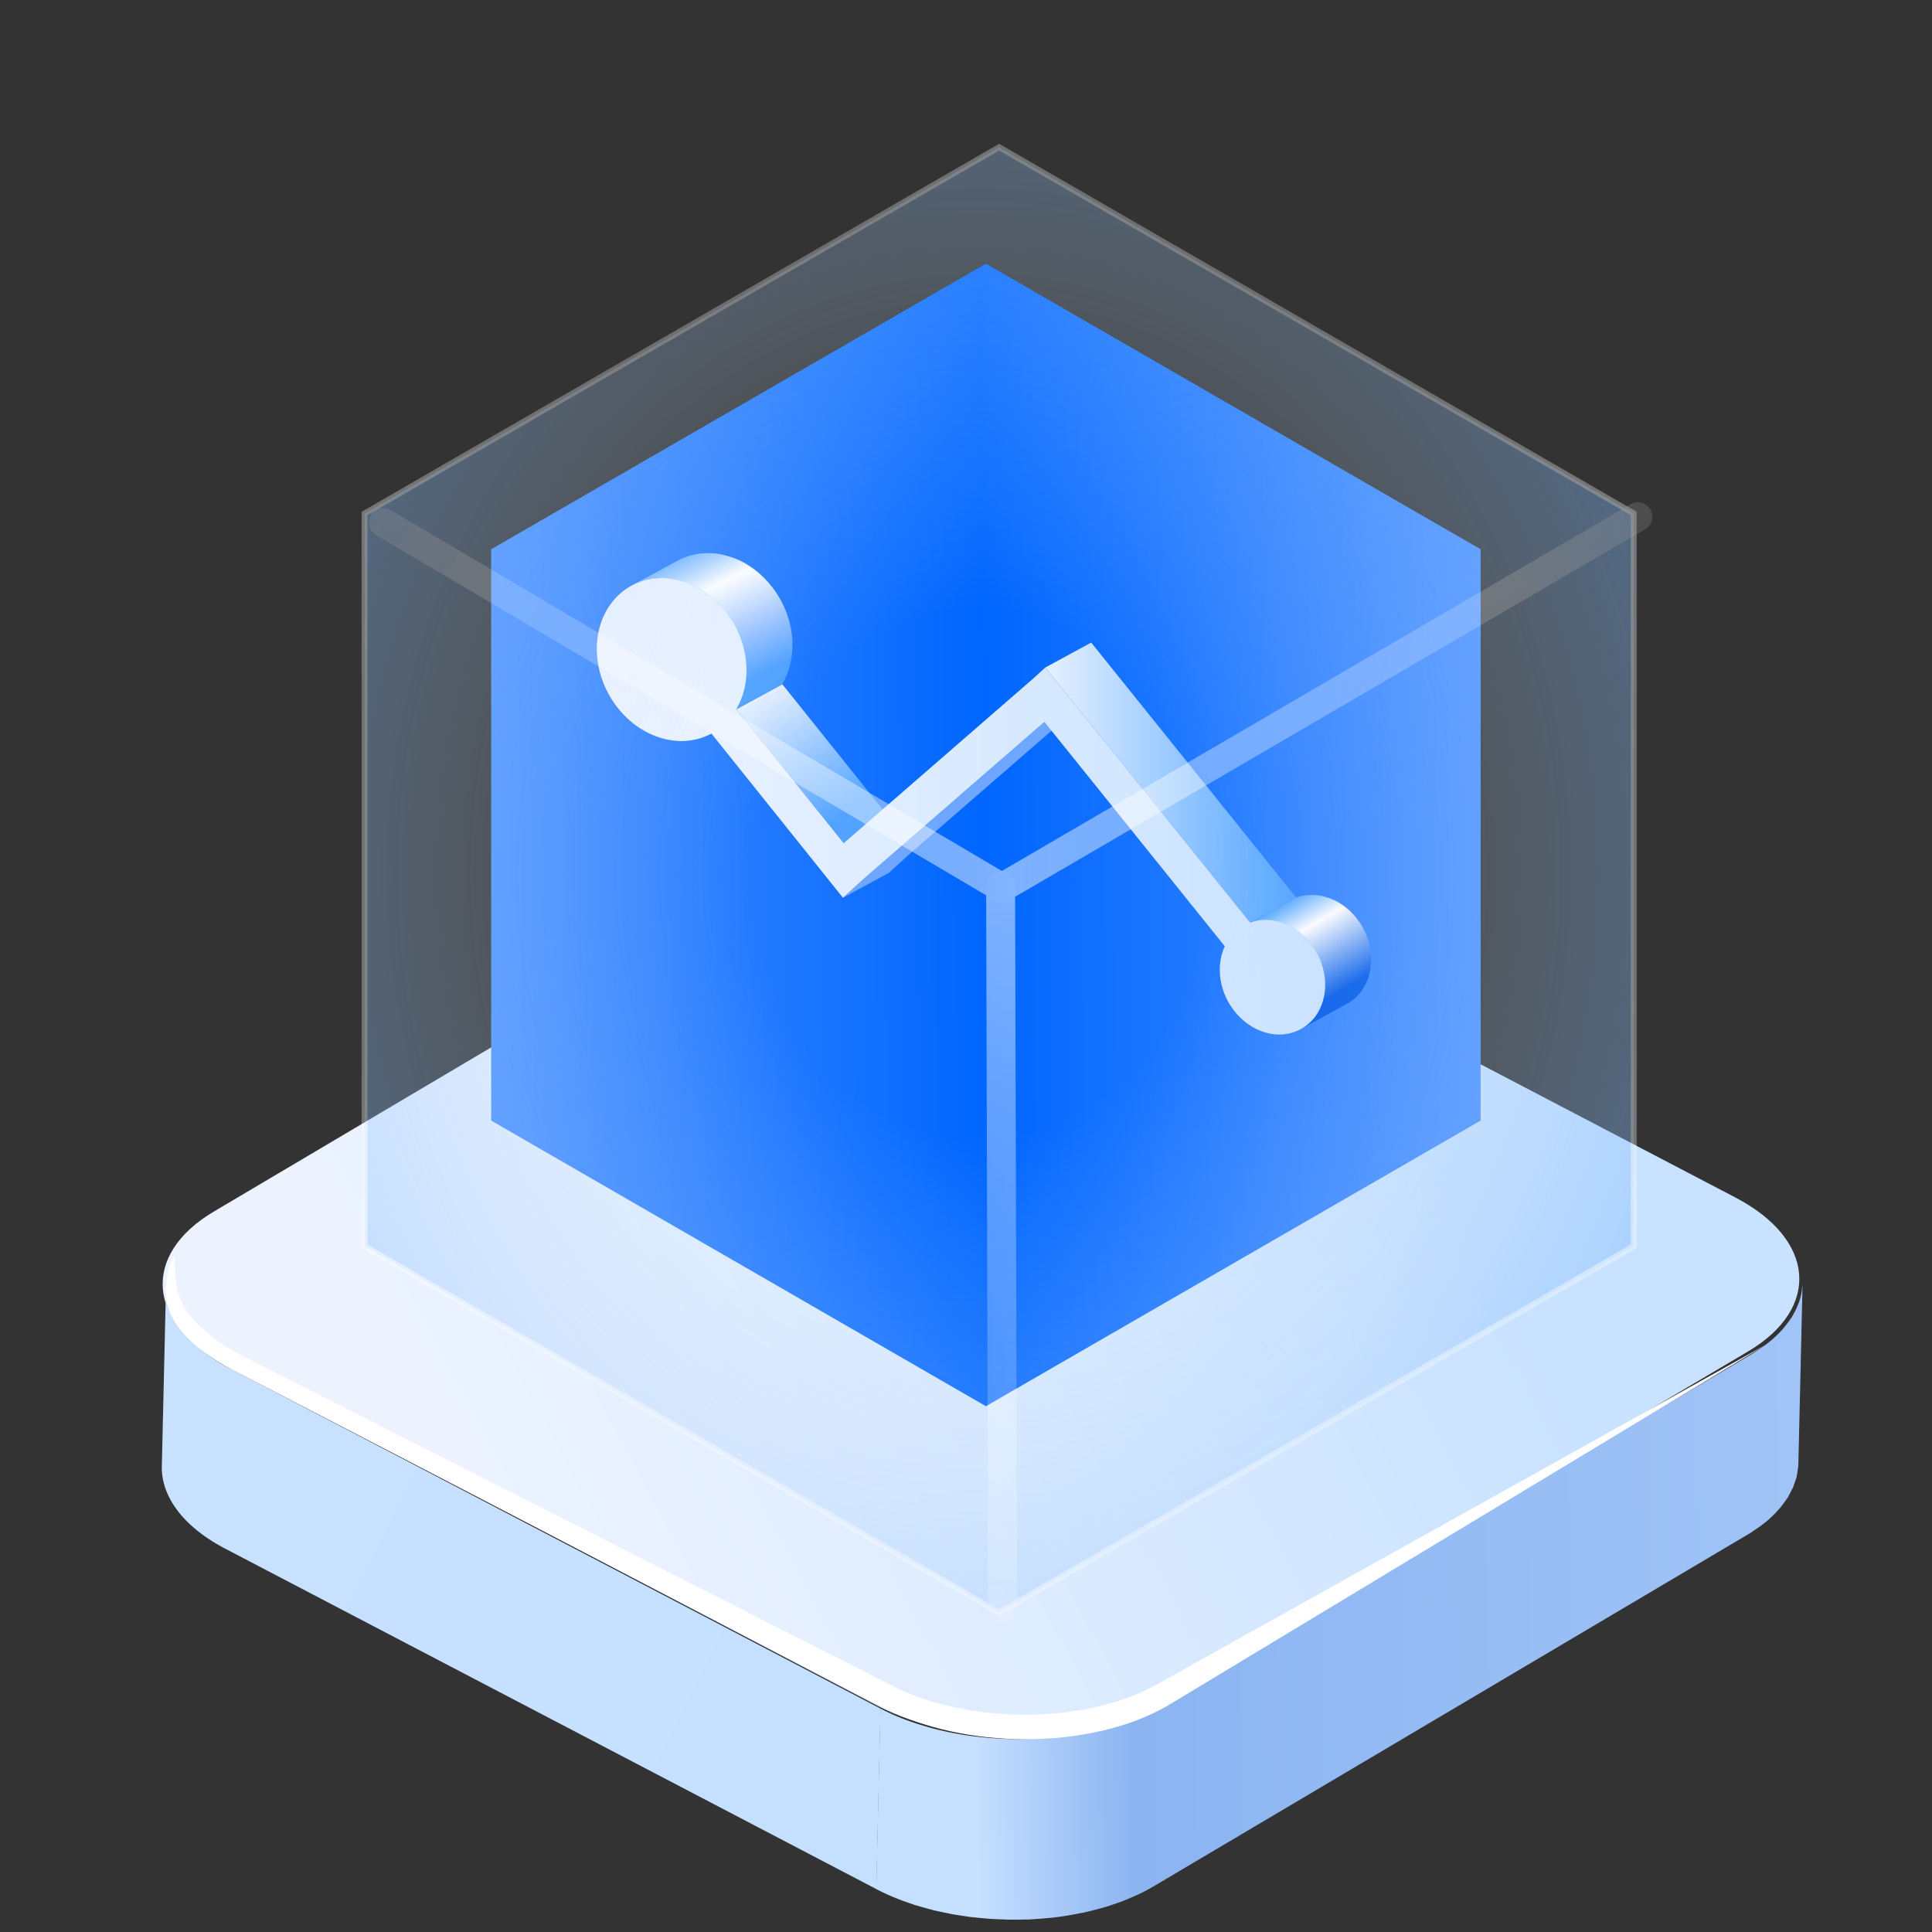
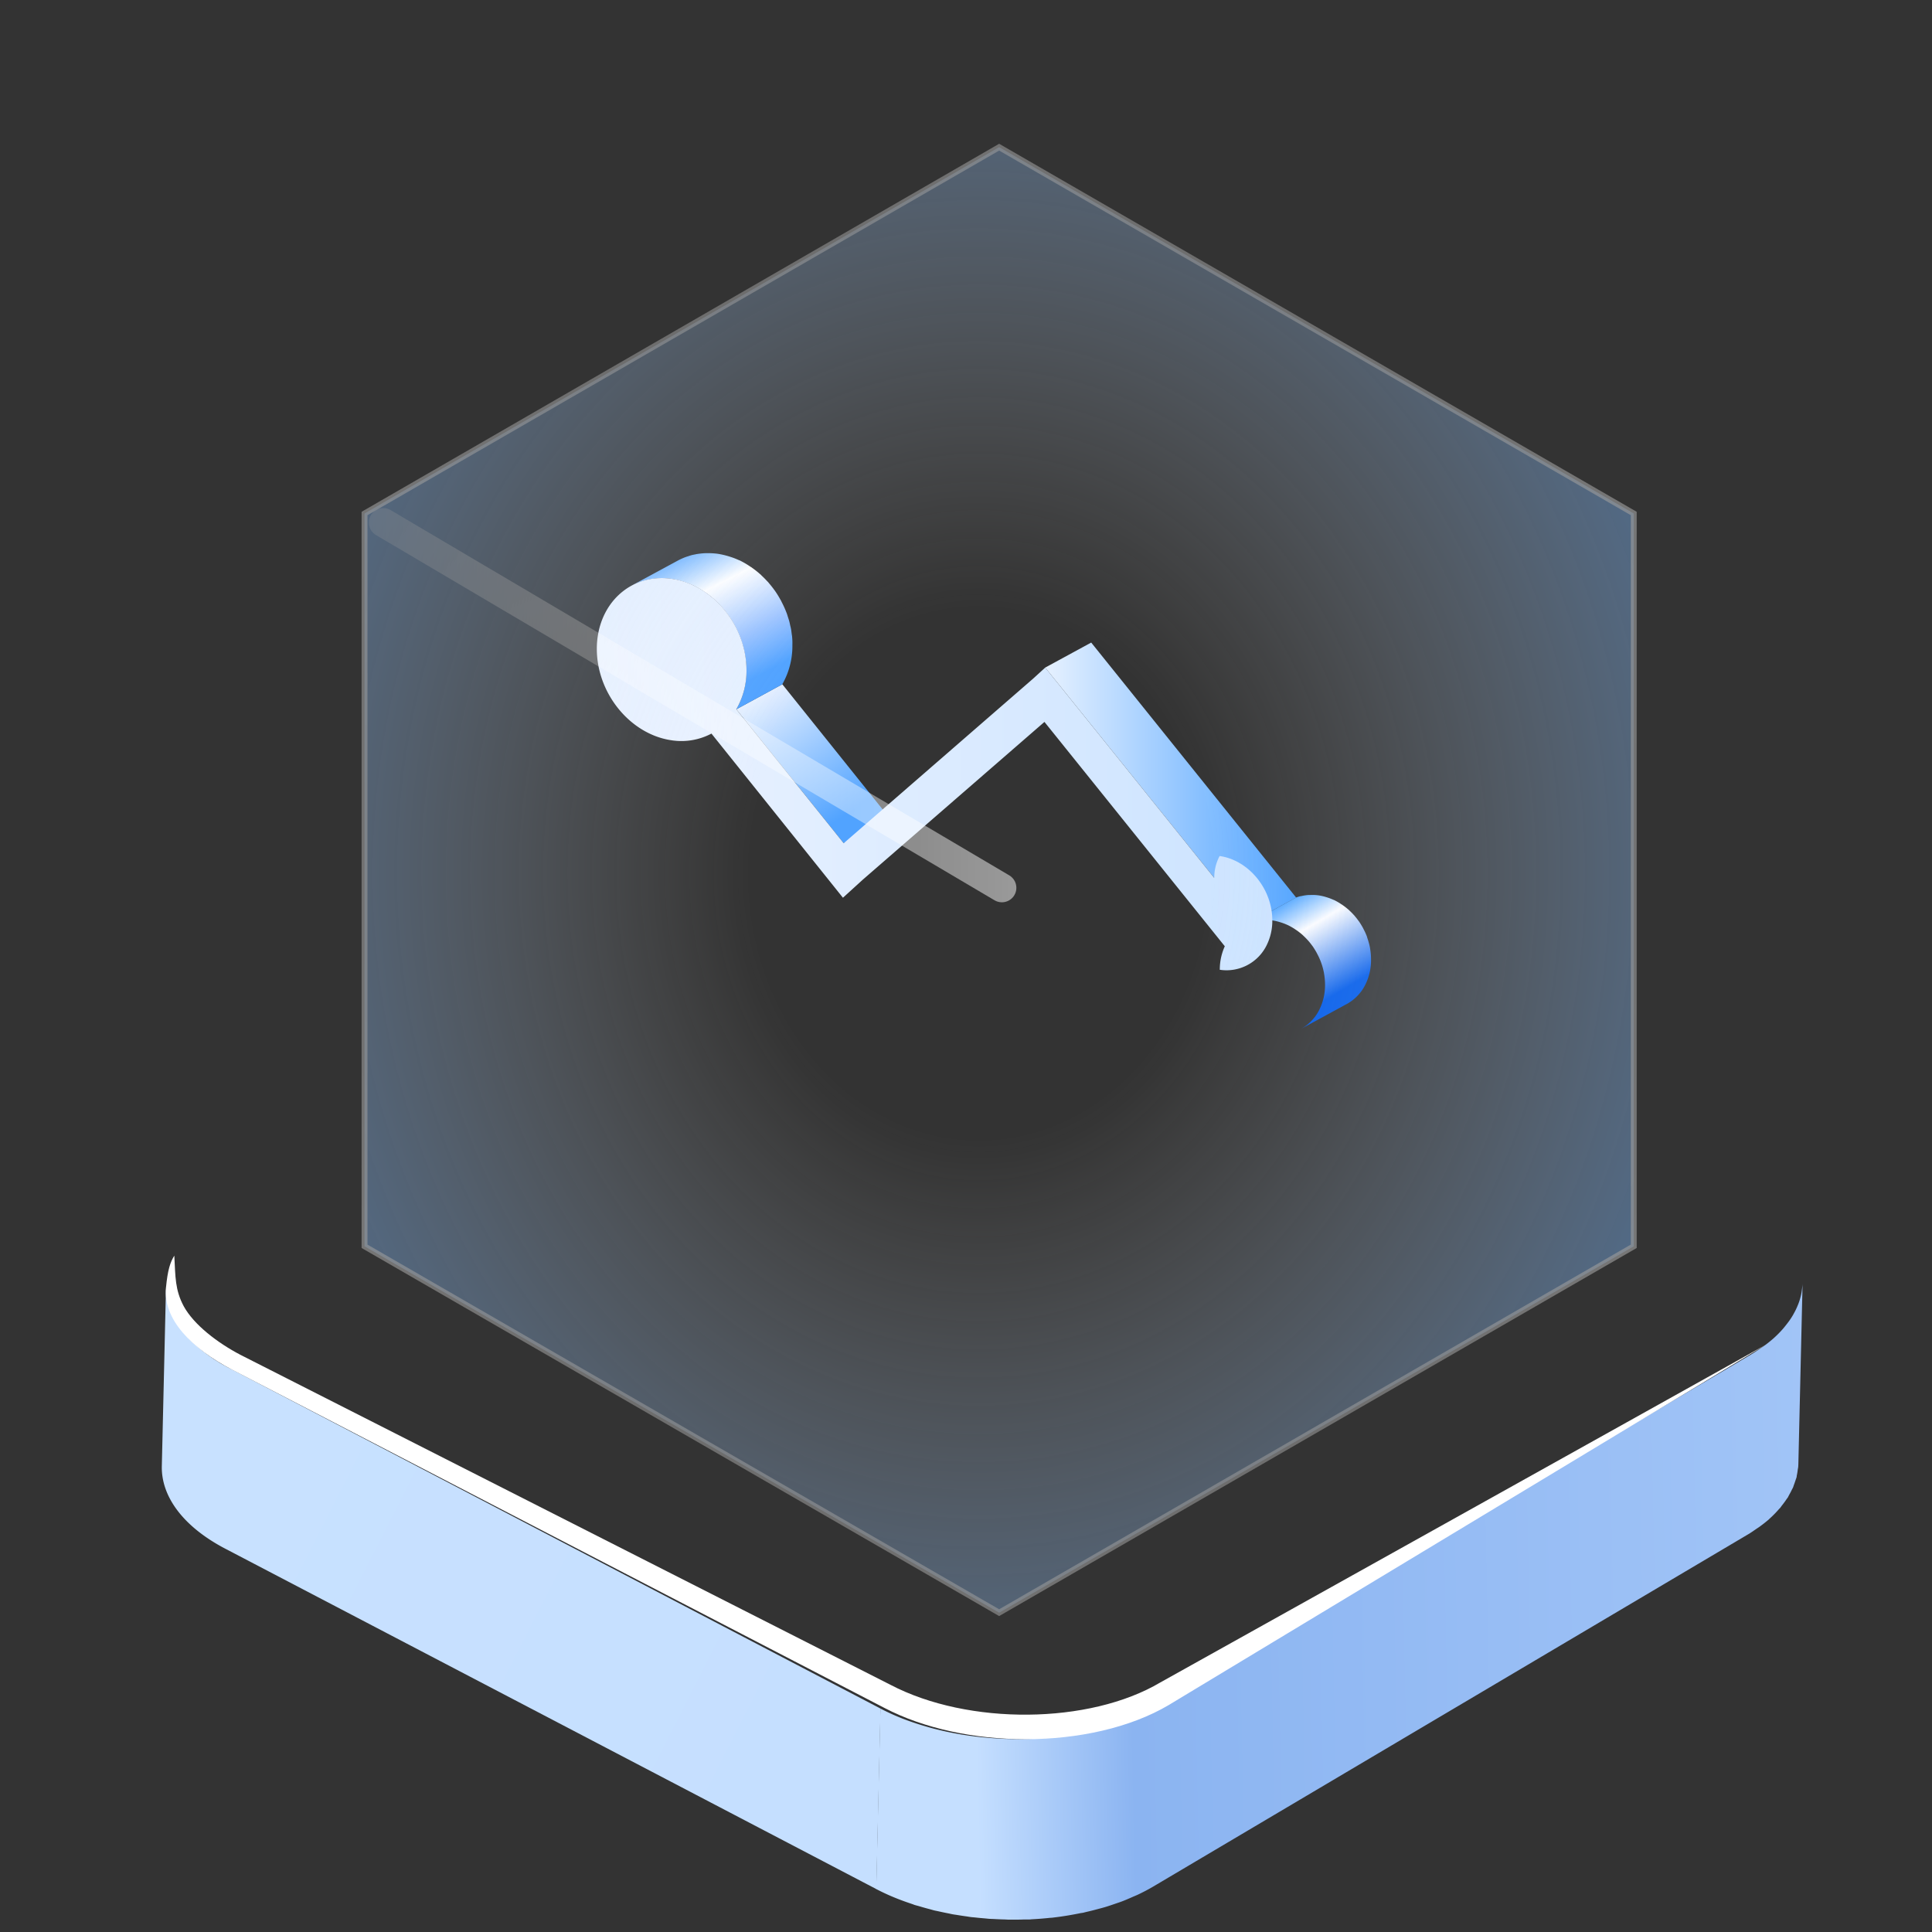
<svg xmlns="http://www.w3.org/2000/svg" xmlns:xlink="http://www.w3.org/1999/xlink" viewBox="0 0 1024 1024" id="图层_1">
  <rect x="0" y="0" width="1024" height="1024" fill="#333333" stroke="none" />
  <defs>
    <style>.cls-1{fill:url(#未命名的渐变_15);}.cls-2{fill:url(#未命名的渐变_5);}.cls-3{fill:url(#未命名的渐变_12);}.cls-4{fill:#fff;}.cls-13,.cls-5{fill-rule:evenodd;}.cls-5{fill:url(#未命名的渐变_271);}.cls-6{fill:url(#未命名的渐变_339);}.cls-7{fill:url(#未命名的渐变_362);}.cls-8{fill:#6fa6ff;}.cls-9{fill:url(#未命名的渐变_336);}.cls-10{fill:url(#未命名的渐变_363);}.cls-11{fill:url(#未命名的渐变_15-2);}.cls-12{opacity:0.5;}.cls-13{stroke-width:3.12px;fill:url(#未命名的渐变_303);stroke:url(#未命名的渐变_299);}.cls-14,.cls-15,.cls-16{fill:none;stroke-linecap:round;stroke-linejoin:round;stroke-width:15.34px;}.cls-14{stroke:url(#未命名的渐变_263);}.cls-15{stroke:url(#未命名的渐变_292);}.cls-16{stroke:url(#未命名的渐变_263-2);}</style>
    <linearGradient gradientUnits="userSpaceOnUse" y2="564.23" x2="734.65" y1="814.15" x1="267.96" id="未命名的渐变_15">
      <stop stop-color="#ecf3ff" offset="0" />
      <stop stop-color="#c9e2ff" offset="1" />
    </linearGradient>
    <linearGradient gradientUnits="userSpaceOnUse" y2="930.96" x2="452.17" y1="764.27" x1="124.99" id="未命名的渐变_5">
      <stop stop-color="#c8e1ff" offset="0" />
      <stop stop-color="#c5dfff" offset="1" />
    </linearGradient>
    <linearGradient gradientUnits="userSpaceOnUse" y2="844.05" x2="977.24" y1="854.2" x1="486.39" id="未命名的渐变_12">
      <stop stop-color="#c5dfff" offset="0.06" />
      <stop stop-color="#8bb4f1" offset="0.23" />
      <stop stop-color="#a2c5f7" offset="1" />
    </linearGradient>
    <linearGradient gradientUnits="userSpaceOnUse" y2="439.68" x2="910.63" y1="445.4" x1="132.86" id="未命名的渐变_271">
      <stop stop-color="#6fa6ff" offset="0" />
      <stop stop-color="#06f" offset="0.5" />
      <stop stop-color="#6fa6ff" offset="1" />
    </linearGradient>
    <linearGradient gradientUnits="userSpaceOnUse" y2="431.47" x2="448.93" y1="363.86" x1="403.25" id="未命名的渐变_339">
      <stop stop-color="#ecf3ff" offset="0" />
      <stop stop-color="#51a3ff" offset="1" />
    </linearGradient>
    <linearGradient gradientUnits="userSpaceOnUse" y2="360.34" x2="397.66" y1="284.25" x1="359.07" id="未命名的渐变_362">
      <stop stop-color="#50a2ff" offset="0.06" />
      <stop stop-color="#fff" offset="0.38" />
      <stop stop-color="#98c1ff" offset="0.74" />
      <stop stop-color="#4ea1ff" offset="1" />
    </linearGradient>
    <linearGradient gradientUnits="userSpaceOnUse" y2="414.78" x2="686.99" y1="414.78" x1="553.98" id="未命名的渐变_336">
      <stop stop-color="#e6f1ff" offset="0" />
      <stop stop-color="#4ea2ff" offset="1" />
    </linearGradient>
    <linearGradient gradientUnits="userSpaceOnUse" y2="531.2" x2="713.26" y1="475.99" x1="680.72" id="未命名的渐变_363">
      <stop stop-color="#409dff" offset="0" />
      <stop stop-color="#fdfdff" offset="0.31" />
      <stop stop-color="#005ae9" offset="0.9" />
    </linearGradient>
    <linearGradient xlink:href="#未命名的渐变_15" y2="427.36" x2="702.33" y1="427.36" x1="316.33" id="未命名的渐变_15-2" />
    <radialGradient gradientUnits="userSpaceOnUse" gradientTransform="matrix(215.51, 0, 0, -248.85, 1085554.73, 166452.98)" r="2.1" cy="667.03" cx="-5034.77" id="未命名的渐变_303">
      <stop stop-opacity="0" stop-color="#f7f8fa" offset="0.27" />
      <stop stop-color="#62abff" offset="1" />
    </radialGradient>
    <radialGradient gradientUnits="userSpaceOnUse" gradientTransform="matrix(215.51, 0, 0, -248.85, 1085554.73, 166452.98)" r="3.21" cy="667.03" cx="-5034.77" id="未命名的渐变_299">
      <stop stop-opacity="0.24" stop-color="#fff" offset="0" />
      <stop stop-color="#fff" offset="1" />
    </radialGradient>
    <linearGradient xlink:href="#未命名的渐变_299" gradientTransform="matrix(1, 0, 0, 1, 0, 0)" y2="373.77" x2="538.69" y1="373.77" x1="195.51" id="未命名的渐变_263" />
    <linearGradient gradientUnits="userSpaceOnUse" y2="372.21" x2="875.78" y1="372.21" x1="523.31" id="未命名的渐变_292">
      <stop stop-color="#fff" offset="0" />
      <stop stop-opacity="0.24" stop-color="#fff" offset="1" />
    </linearGradient>
    <linearGradient xlink:href="#未命名的渐变_299" gradientTransform="matrix(1, 0, 0, 1, 0, 0)" y2="465.25" x2="530.88" y1="859.77" x1="530.88" id="未命名的渐变_263-2" />
  </defs>
-   <path d="M428.18,455.77c38.7-22.91,104.41-23.52,146.77-1.37L919.84,634.72c42.36,22.14,45.35,58.67,6.65,81.58L611.71,902.65C573,925.57,507.29,926.17,464.94,904L120,723.7C77.69,701.56,74.69,665,113.4,642.12Z" class="cls-1" />
  <path d="M121.8,725.26A82.63,82.63,0,0,1,101,710.33a50.6,50.6,0,0,1-8.47-11.23,39.13,39.13,0,0,1-2.61-5.84A33.58,33.58,0,0,1,88,681.38l-2.23,95.67c-.37,15.89,11,32,33.82,43.89l344.89,180.32,2.23-95.67Z" class="cls-2" />
  <path d="M955.09,683.32c-.12,1-.27,2-.49,3-.17.78-.39,1.56-.62,2.34-.28,1-.6,1.92-1,2.87-.3.77-.64,1.54-1,2.3-.45,1-1,1.94-1.51,2.9-.42.73-.86,1.46-1.34,2.18-.72,1.09-1.53,2.17-2.38,3.24-.49.63-1,1.27-1.52,1.89a56.75,56.75,0,0,1-5.35,5.42c-1.58,1.39-3.3,2.75-5.13,4.07-.55.4-1.16.78-1.73,1.17-1.55,1.06-3.1,2.12-4.81,3.14L613.46,904.21c-2.54,1.51-5.22,2.91-8,4.23-.92.43-1.9.81-2.84,1.23-1.9.83-3.79,1.66-5.77,2.41-1.16.44-2.38.83-3.57,1.24-1.83.63-3.68,1.26-5.57,1.83-1.31.38-2.64.73-4,1.08-1.85.49-3.72,1-5.61,1.4-1.07.24-2.16.45-3.24.67-4.67,1-9.43,1.75-14.28,2.31-.71.08-1.43.12-2.13.19-3,.31-6.1.56-9.17.72-1.43.07-2.86.11-4.29.15q-3,.09-6,.09c-1.58,0-3.15,0-4.73-.09-1.74,0-3.49-.11-5.23-.21s-3.29-.21-4.93-.35-3.23-.29-4.84-.46-3.32-.4-5-.63-3.2-.46-4.79-.72-3.16-.56-4.74-.86-3.4-.69-5.09-1.08q-2.19-.5-4.35-1.05c-2-.51-3.9-1.06-5.82-1.63-1.25-.38-2.5-.76-3.74-1.16-3.66-1.21-7.25-2.5-10.7-4l-.16-.06q-4.24-1.82-8.24-3.9l-2.23,95.67q4,2.09,8.24,3.9h0l.13.05c3.45,1.47,7,2.77,10.7,4,.44.14.84.33,1.28.48.81.25,1.65.44,2.46.68q2.88.87,5.82,1.63c.7.18,1.37.41,2.08.58s1.52.31,2.27.48c1.69.38,3.38.74,5.09,1.07.84.16,1.65.37,2.49.52s1.5.22,2.25.34c1.59.27,3.19.51,4.79.73.88.12,1.75.29,2.64.4s1.56.13,2.33.22c1.61.18,3.22.33,4.84.46.88.08,1.74.19,2.62.25s1.54.06,2.31.1c1.74.1,3.48.17,5.23.22.89,0,1.77.1,2.66.11.69,0,1.38,0,2.07,0,2,0,4,0,6-.09,1,0,1.9,0,2.84,0,.49,0,1-.09,1.45-.11,3.07-.16,6.13-.4,9.16-.72.61-.06,1.23-.07,1.83-.14l.31-.05c4.85-.56,9.6-1.36,14.28-2.31.51-.1,1.05-.14,1.56-.25s1.11-.29,1.68-.42q2.83-.64,5.61-1.4c1.33-.35,2.66-.69,4-1.08,1.9-.56,3.74-1.19,5.58-1.83,1.19-.41,2.39-.79,3.56-1.23,2-.75,3.88-1.59,5.77-2.42.94-.42,1.92-.79,2.84-1.23,2.77-1.32,5.45-2.71,8-4.22L926,813.54l1.48-.89c1.17-.73,2.23-1.49,3.32-2.24.58-.4,1.19-.77,1.74-1.17,1.81-1.31,3.52-2.66,5.08-4l0-.05a56.77,56.77,0,0,0,5.35-5.42c.16-.18.38-.35.53-.53.38-.44.64-.91,1-1.35.85-1.08,1.66-2.15,2.38-3.25.21-.31.48-.61.68-.92s.42-.84.66-1.26c.55-1,1.06-1.92,1.51-2.9.19-.39.45-.78.62-1.18s.24-.75.38-1.12c.37-1,.69-1.91,1-2.87.14-.46.35-.91.47-1.38s.08-.64.15-1c.22-1,.37-2,.49-3,.06-.51.21-1,.25-1.53s.06-1.08.08-1.62l2.23-95.67C955.39,681.22,955.22,682.27,955.09,683.32Z" class="cls-3" />
  <path d="M543.51,921.82c-26.63,0-53.56-5.51-74.72-16.57L123.28,726.1c-22-11.48-36.89-26.94-35.31-43.59.92-9.67,2.31-13.55,4.42-17,.6,11.3.36,18.16,5,26.84,5.34,9.73,17.7,19.28,30.05,25.74L472,893c41.25,21.58,105.42,21,143-1.27L935.85,712.78l-316.52,191C599,915.77,571.43,921.82,543.51,921.82Z" class="cls-4" />
-   <polygon points="522.55 139.74 784.77 291.13 784.77 593.92 522.55 745.32 260.32 593.92 260.32 291.13 522.55 139.74" class="cls-5" id="蒙版" />
  <polygon points="447.18 446.93 471.56 433.67 414.64 362.67 390.26 375.93 447.18 446.93" class="cls-6" />
  <path d="M419.83,337.52c0-.46-.13-.9-.19-1.35-.12-1-.23-2-.41-2.95-.1-.55-.26-1.08-.38-1.63-.19-.86-.36-1.73-.6-2.58-.16-.58-.36-1.14-.54-1.71-.24-.75-.45-1.51-.72-2.24a.93.93,0,0,0-.05-.1,49.63,49.63,0,0,0-2.68-5.95c-.1-.21-.17-.43-.28-.63s-.21-.33-.31-.5a51.1,51.1,0,0,0-2.86-4.64l-.06-.11c-.12-.16-.25-.3-.36-.46-.88-1.22-1.81-2.39-2.79-3.53-.15-.17-.28-.37-.43-.55s-.4-.39-.59-.59c-.91-1-1.86-1.95-2.84-2.87-.22-.2-.4-.43-.62-.63l-.26-.2a47.8,47.8,0,0,0-4.21-3.34c-.12-.08-.22-.18-.33-.26s-.35-.18-.52-.3A45.44,45.44,0,0,0,392,297l-.08,0c-.11-.06-.23-.08-.34-.14a40.34,40.34,0,0,0-4.62-1.77c-.44-.15-.89-.28-1.34-.41a40.94,40.94,0,0,0-5.27-1.17,37.67,37.67,0,0,0-5.15-.32h-1a35.37,35.37,0,0,0-4.76.46c-.28,0-.54.11-.82.16-.65.13-1.31.24-1.95.4s-1.46.45-2.18.69c-.23.07-.46.13-.69.21a32.72,32.72,0,0,0-3.39,1.42c-.41.2-.82.41-1.21.62L334.73,310.4a33.84,33.84,0,0,1,4.6-2c.23-.08.46-.14.69-.21a31.43,31.43,0,0,1,4.14-1.08c.27-.06.54-.13.81-.17a35.52,35.52,0,0,1,4.77-.46h1a37.67,37.67,0,0,1,5.15.32,41.09,41.09,0,0,1,5.28,1.17c.45.13.89.26,1.33.41a40.34,40.34,0,0,1,4.62,1.77l.42.18a45.44,45.44,0,0,1,5.85,3.37l.85.56a47.94,47.94,0,0,1,4.22,3.34c.3.27.58.56.88.83,1,.92,1.92,1.87,2.83,2.87.35.38.69.76,1,1.15,1,1.13,1.9,2.3,2.78,3.53l.43.56c1,1.49,2,3.05,2.86,4.64.2.37.39.75.59,1.13a53,53,0,0,1,2.68,6c.28.77.51,1.56.76,2.34.18.57.39,1.13.55,1.71.23.85.41,1.72.6,2.58.12.55.27,1.08.37,1.63.18,1,.29,2,.41,2.95.06.45.15.9.19,1.35.14,1.45.21,2.91.21,4.37a40.73,40.73,0,0,1-5.4,20.78l24.38-13.26a40.73,40.73,0,0,0,5.4-20.78C420,340.42,420,339,419.83,337.52Z" class="cls-7" />
-   <polygon points="553.56 382.66 457.37 466.2 446.76 475.85 471.14 462.59 481.74 452.94 577.94 369.4 553.56 382.66" class="cls-8" />
  <polygon points="662.62 488.99 686.99 475.73 578.36 340.57 553.98 353.83 662.62 488.99" class="cls-9" />
  <path d="M726.15,502.58a.34.34,0,0,0,0-.1,36.72,36.72,0,0,0-1.55-5.66s0-.09,0-.13,0,0,0-.05a35.2,35.2,0,0,0-1.89-4.2c-.08-.15-.13-.3-.2-.45s-.15-.22-.21-.34a37.53,37.53,0,0,0-2-3.26l-.06-.09c-.08-.12-.19-.23-.28-.35-.6-.84-1.24-1.66-1.92-2.44-.1-.13-.2-.27-.31-.39s-.28-.27-.41-.42c-.64-.7-1.3-1.37-2-2-.15-.14-.29-.31-.44-.44l-.17-.14a34.53,34.53,0,0,0-3-2.34l-.24-.19c-.11-.08-.25-.13-.36-.21A30.6,30.6,0,0,0,707,477l-.05,0-.25-.1a29.59,29.59,0,0,0-3.24-1.24l-.94-.29a27.73,27.73,0,0,0-3.72-.82,24.56,24.56,0,0,0-4.43-.18l-.9,0a25.34,25.34,0,0,0-4.05.64l-.22,0c-.74.19-1.46.41-2.18.67L662.62,489h0c.77-.28,1.58-.5,2.39-.71a25.52,25.52,0,0,1,4-.64l.91,0a24.48,24.48,0,0,1,4.42.18,27.73,27.73,0,0,1,3.72.82l.94.29a29.59,29.59,0,0,1,3.24,1.24l.31.13a31.13,31.13,0,0,1,4.1,2.37l.6.4a34.53,34.53,0,0,1,3,2.34l.61.58c.69.64,1.35,1.31,2,2l.73.81c.67.79,1.31,1.6,1.92,2.44.11.15.23.29.33.44a37.53,37.53,0,0,1,2,3.26l.41.79a35.2,35.2,0,0,1,1.89,4.2l.06.18a34.6,34.6,0,0,1,1.55,5.66s0,.07,0,.1a34.34,34.34,0,0,1,.55,6,29,29,0,0,1-2.89,13,23.74,23.74,0,0,1-10.08,10.59l24.37-13.26a23.76,23.76,0,0,0,10.09-10.59,29,29,0,0,0,2.89-13A33.41,33.41,0,0,0,726.15,502.58Z" class="cls-10" />
-   <path d="M355.92,306.76C334,303.68,316.29,320.38,316.33,344s17.82,45.31,39.75,48.39a34.11,34.11,0,0,0,21-3.57l69.7,87,10.6-9.65,96.2-83.54,95.59,118.91A29.77,29.77,0,0,0,646.52,514c0,16.64,12.56,31.9,28,34.07a23.71,23.71,0,0,0,24.94-13.23,29,29,0,0,0,2.89-13c0-16.64-12.52-31.89-27.94-34.06A24.49,24.49,0,0,0,662.62,489L554,353.83l-6.41,5.85L447.18,446.93l-56.92-71a40.73,40.73,0,0,0,5.4-20.78C395.62,331.53,377.81,309.84,355.92,306.76Z" class="cls-11" />
+   <path d="M355.92,306.76C334,303.68,316.29,320.38,316.33,344s17.82,45.31,39.75,48.39a34.11,34.11,0,0,0,21-3.57l69.7,87,10.6-9.65,96.2-83.54,95.59,118.91A29.77,29.77,0,0,0,646.52,514a23.71,23.71,0,0,0,24.94-13.23,29,29,0,0,0,2.89-13c0-16.64-12.52-31.89-27.94-34.06A24.49,24.49,0,0,0,662.62,489L554,353.83l-6.41,5.85L447.18,446.93l-56.92-71a40.73,40.73,0,0,0,5.4-20.78C395.62,331.53,377.81,309.84,355.92,306.76Z" class="cls-11" />
  <g class="cls-12">
    <g id="编组">
      <path d="M529.57,78,865.92,272.16v388.4L529.57,854.75,193.21,660.56V272.16Z" class="cls-13" id="蒙版-2" />
    </g>
    <line y2="470.56" x2="531.02" y1="276.98" x1="203.17" class="cls-14" id="直线" />
-     <line y2="470.54" x2="530.98" y1="273.88" x1="868.11" class="cls-15" id="直线-2" />
-     <line y2="852.1" x2="531.42" y1="472.92" x1="530.35" class="cls-16" id="直线-3" />
  </g>
</svg>